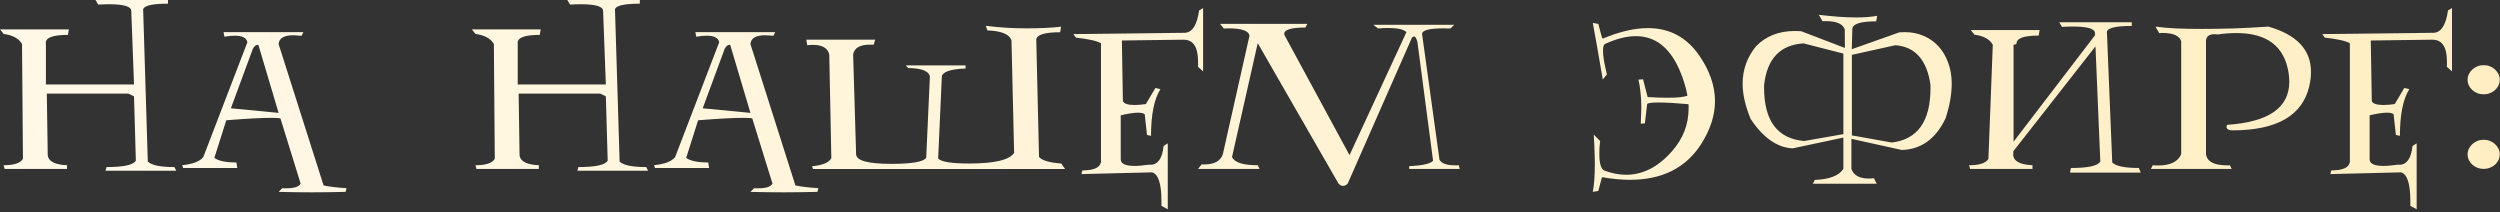
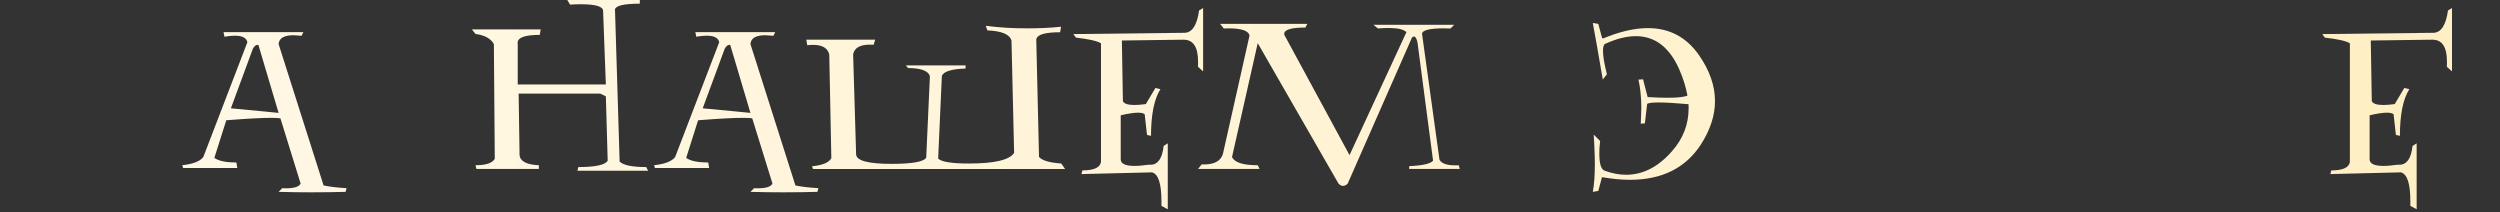
<svg xmlns="http://www.w3.org/2000/svg" width="283" height="24" viewBox="0 0 283 24" fill="none">
  <rect x="0" y="0" width="283" height="24" fill="#333333" stroke="none" />
-   <path d="M0 3.325H7.794L7.69 3.949C6.018 3.949 5.183 4.247 5.183 4.845C5.183 4.906 5.187 4.953 5.196 4.988V9.56H15.171L14.86 1.247C14.86 0.736 14.028 0.481 12.366 0.481C11.985 0.481 11.569 0.494 11.119 0.52L10.807 0H19.016V0.416C17.137 0.416 16.198 0.658 16.198 1.143C16.198 1.186 16.202 1.221 16.211 1.247L16.73 18.289C17.146 18.704 18.15 18.912 19.744 18.912L19.951 19.328H11.95L12.054 18.912C13.994 18.912 15.102 18.67 15.379 18.185L15.171 10.911L14.548 10.599H5.3L5.404 17.561C5.473 18.263 6.2 18.644 7.586 18.704V19.12H0.52L0.416 18.704C1.593 18.704 2.321 18.462 2.598 17.977L2.494 4.988C2.148 4.364 1.455 3.983 0.416 3.845L0 3.325Z" fill="url(#paint0_linear_213_313)" />
  <path d="M20.731 19.016L20.627 18.704C21.865 18.566 22.662 18.254 23.017 17.769L28.005 4.78C27.901 4.286 27.429 4.04 26.589 4.04C26.251 4.04 25.857 4.079 25.407 4.157L25.303 3.637H34.343L34.136 4.053C33.962 4.035 33.802 4.022 33.655 4.014C33.508 3.996 33.365 3.988 33.227 3.988C32.153 3.988 31.59 4.321 31.538 4.988L36.63 20.991C37.253 21.129 38.119 21.233 39.227 21.302L39.124 21.718C38.457 21.735 37.803 21.748 37.162 21.757C36.521 21.766 35.885 21.77 35.253 21.77C34.621 21.77 33.993 21.766 33.369 21.757C32.755 21.748 32.144 21.735 31.538 21.718L31.953 21.302C32.031 21.311 32.109 21.315 32.187 21.315C32.265 21.315 32.339 21.315 32.408 21.315C33.309 21.315 33.85 21.138 34.032 20.783L31.746 13.405C31.642 13.379 31.499 13.362 31.317 13.353C31.135 13.344 30.919 13.34 30.668 13.34C29.62 13.34 27.936 13.431 25.615 13.613L24.264 17.873C24.74 18.22 25.572 18.393 26.758 18.393L26.862 19.016H20.731ZM31.538 12.781L29.252 5.092C29.226 5.083 29.191 5.079 29.148 5.079C28.966 5.079 28.793 5.222 28.628 5.507L26.134 12.262C27.632 12.4 28.827 12.513 29.719 12.6C30.62 12.686 31.226 12.747 31.538 12.781Z" fill="url(#paint1_linear_213_313)" />
  <path d="M53.412 3.325H61.205L61.101 3.949C59.43 3.949 58.594 4.247 58.594 4.845C58.594 4.906 58.599 4.953 58.607 4.988V9.56H68.583L68.271 1.247C68.271 0.736 67.44 0.481 65.778 0.481C65.396 0.481 64.981 0.494 64.531 0.52L64.219 0H72.428V0.416C70.549 0.416 69.609 0.658 69.609 1.143C69.609 1.186 69.614 1.221 69.622 1.247L70.142 18.289C70.558 18.704 71.562 18.912 73.155 18.912L73.363 19.328H65.362L65.466 18.912C67.406 18.912 68.514 18.67 68.791 18.185L68.583 10.911L67.96 10.599H58.711L58.815 17.561C58.885 18.263 59.612 18.644 60.997 18.704V19.12H53.931L53.827 18.704C55.005 18.704 55.733 18.462 56.01 17.977L55.906 4.988C55.559 4.364 54.867 3.983 53.827 3.845L53.412 3.325Z" fill="url(#paint2_linear_213_313)" />
  <path d="M74.142 19.016L74.039 18.704C75.277 18.566 76.074 18.254 76.429 17.769L81.416 4.78C81.313 4.286 80.841 4.04 80.001 4.04C79.663 4.04 79.269 4.079 78.819 4.157L78.715 3.637H87.755L87.547 4.053C87.374 4.035 87.214 4.022 87.067 4.014C86.92 3.996 86.777 3.988 86.638 3.988C85.564 3.988 85.001 4.321 84.95 4.988L90.041 20.991C90.665 21.129 91.531 21.233 92.639 21.302L92.535 21.718C91.868 21.735 91.215 21.748 90.574 21.757C89.933 21.766 89.297 21.77 88.665 21.77C88.032 21.77 87.404 21.766 86.781 21.757C86.166 21.748 85.556 21.735 84.95 21.718L85.365 21.302C85.443 21.311 85.521 21.315 85.599 21.315C85.677 21.315 85.751 21.315 85.82 21.315C86.72 21.315 87.262 21.138 87.444 20.783L85.157 13.405C85.053 13.379 84.911 13.362 84.729 13.353C84.547 13.344 84.33 13.34 84.079 13.34C83.031 13.34 81.347 13.431 79.026 13.613L77.676 17.873C78.152 18.22 78.983 18.393 80.169 18.393L80.273 19.016H74.142ZM84.95 12.781L82.663 5.092C82.638 5.083 82.603 5.079 82.56 5.079C82.378 5.079 82.204 5.222 82.04 5.507L79.546 12.262C81.044 12.4 82.239 12.513 83.131 12.6C84.032 12.686 84.638 12.747 84.95 12.781Z" fill="url(#paint3_linear_213_313)" />
  <path d="M93.873 6.157C93.691 5.438 93.081 5.079 92.042 5.079C91.834 5.079 91.613 5.092 91.379 5.118L91.275 4.494H99.069L98.9 5.066C98.831 5.057 98.761 5.053 98.692 5.053C98.632 5.053 98.567 5.053 98.497 5.053C97.346 5.053 96.705 5.421 96.575 6.157L96.913 17.497C96.973 18.198 98.307 18.549 100.913 18.549C103.26 18.549 104.572 18.315 104.849 17.847L105.265 8.625C105.092 8.019 104.269 7.711 102.797 7.703L102.537 7.404H109.304V7.755C107.659 7.815 106.763 8.105 106.616 8.625L106.2 17.951C106.564 18.323 107.724 18.51 109.681 18.51C112.582 18.51 114.288 18.107 114.799 17.302L114.5 4.585C114.292 3.884 113.383 3.503 111.772 3.442L111.59 2.923C112.37 3.018 113.145 3.091 113.916 3.143C114.695 3.187 115.479 3.208 116.267 3.208C116.907 3.208 117.544 3.195 118.176 3.169C118.817 3.143 119.462 3.096 120.111 3.026L120.008 3.65C118.267 3.65 117.366 3.927 117.306 4.481L117.617 17.769C117.964 18.168 118.804 18.414 120.137 18.51L120.566 19.133H92.029L91.925 18.821C93.103 18.709 93.83 18.406 94.107 17.912L93.873 6.157Z" fill="url(#paint4_linear_213_313)" />
  <path d="M135.608 7.56C135.616 7.456 135.621 7.356 135.621 7.261C135.621 7.166 135.621 7.07 135.621 6.975C135.621 5.321 135.075 4.494 133.984 4.494H133.828L126.996 4.585L127.113 11.457C127.251 11.742 127.684 11.885 128.412 11.885C128.593 11.885 128.793 11.877 129.009 11.859C129.226 11.842 129.459 11.816 129.71 11.781L130.789 9.963L131.36 10.093C130.65 11.218 130.295 12.981 130.295 15.379L129.84 15.275L129.581 12.937C129.451 12.816 129.195 12.755 128.814 12.755C128.58 12.755 128.299 12.781 127.97 12.833C127.65 12.877 127.281 12.95 126.866 13.054V18.029C126.866 18.531 127.39 18.782 128.438 18.782C128.663 18.782 128.909 18.769 129.178 18.744C129.446 18.718 129.745 18.683 130.074 18.64C130.109 18.648 130.161 18.652 130.23 18.652C131.07 18.652 131.568 17.942 131.724 16.522L132.191 16.224V23.692L131.477 23.303V22.783C131.477 20.791 131.122 19.7 130.412 19.51L122.424 19.705L122.527 19.289C123.835 19.289 124.536 18.969 124.632 18.328V4.897C124.173 4.628 123.229 4.416 121.8 4.26L121.501 3.858L133.945 3.715H134.049C134.941 3.715 135.504 2.871 135.737 1.182L136.192 0.909V8.079L135.608 7.56Z" fill="url(#paint5_linear_213_313)" />
  <path d="M135.621 19.12L136.036 18.601C136.08 18.601 136.123 18.605 136.166 18.614C136.218 18.614 136.266 18.614 136.309 18.614C137.461 18.614 138.166 18.228 138.426 17.457L141.44 4.053C141.37 3.49 140.569 3.208 139.037 3.208C138.959 3.208 138.877 3.213 138.79 3.221C138.712 3.221 138.625 3.221 138.53 3.221L138.115 2.702H147.986L147.778 3.117C146.176 3.117 145.375 3.356 145.375 3.832C145.375 3.884 145.38 3.923 145.388 3.949L152.766 17.561L159.209 3.637C158.897 3.325 158.217 3.169 157.17 3.169C156.997 3.169 156.81 3.174 156.611 3.182C156.412 3.191 156.204 3.204 155.988 3.221L155.468 2.806H164.613L164.197 3.221C164.067 3.221 163.941 3.221 163.82 3.221C163.708 3.213 163.591 3.208 163.469 3.208C161.807 3.208 160.976 3.421 160.976 3.845L162.95 18.081C163.184 18.505 163.777 18.718 164.729 18.718C164.799 18.718 164.864 18.718 164.924 18.718C164.994 18.718 165.063 18.713 165.132 18.704L165.236 19.12H159.521V18.808C161.053 18.739 161.954 18.531 162.223 18.185L160.456 4.78C160.352 4.347 160.222 4.131 160.066 4.131C159.997 4.131 159.919 4.174 159.833 4.26L152.559 20.783C152.385 20.956 152.212 21.043 152.039 21.043C151.857 21.043 151.684 20.956 151.519 20.783L142.375 4.884L139.465 17.769C139.734 18.393 140.704 18.704 142.375 18.704L142.583 19.12H135.621Z" fill="url(#paint6_linear_213_313)" />
  <path d="M181.447 4.364C183.334 3.576 185.036 3.182 186.551 3.182C188.993 3.182 190.929 4.217 192.358 6.287C193.544 8.01 194.137 9.729 194.137 11.444C194.137 13.072 193.6 14.717 192.526 16.379C190.794 19.029 188.123 20.354 184.512 20.354C184.018 20.354 183.508 20.328 182.979 20.276C182.46 20.224 181.914 20.151 181.343 20.055L180.927 21.614L180.304 21.718C180.459 20.93 180.537 19.878 180.537 18.562C180.537 18.077 180.524 17.557 180.498 17.003C180.481 16.449 180.451 15.86 180.407 15.236L181.135 15.964C181.1 16.241 181.074 16.505 181.057 16.756C181.048 16.999 181.044 17.224 181.044 17.431C181.044 18.549 181.247 19.181 181.654 19.328C182.494 19.631 183.304 19.783 184.083 19.783C185.988 19.783 187.72 18.891 189.279 17.107C190.526 15.695 191.15 14.08 191.15 12.262C191.15 12.184 191.15 12.106 191.15 12.028C191.15 11.95 191.145 11.872 191.137 11.794C189.664 11.664 188.539 11.599 187.759 11.599C187.058 11.599 186.625 11.651 186.46 11.755L186.201 13.963L185.733 14.002C185.75 13.682 185.763 13.375 185.772 13.08C185.789 12.777 185.798 12.487 185.798 12.21C185.798 11.578 185.768 10.998 185.707 10.469C185.655 9.941 185.577 9.456 185.473 9.015L185.993 8.976L186.512 10.989C187.396 11.041 188.153 11.067 188.785 11.067C189.911 11.067 190.656 10.985 191.02 10.82C190.933 10.344 190.812 9.854 190.656 9.352C190.5 8.85 190.305 8.335 190.071 7.807C188.963 5.33 187.331 4.092 185.174 4.092C184.127 4.092 182.953 4.39 181.654 4.988C181.524 5.109 181.46 5.36 181.46 5.741C181.46 6.027 181.494 6.395 181.563 6.845C181.641 7.287 181.754 7.811 181.901 8.417L181.434 9.002C181.191 7.547 180.975 6.291 180.784 5.235C180.602 4.178 180.442 3.299 180.304 2.598L180.927 2.702L181.343 4.26L181.447 4.364Z" fill="url(#paint7_linear_213_313)" />
-   <path d="M209.581 15.717V19.133C209.841 19.852 210.499 20.211 211.556 20.211C211.729 20.211 211.919 20.198 212.127 20.172L212.439 20.796H205.217L205.425 20.367C207.079 20.306 208.161 19.891 208.672 19.12V15.574L202.918 16.795C201.169 16.7 199.588 15.591 198.177 13.47C197.571 12.024 197.267 10.69 197.267 9.469C197.267 7.893 197.77 6.486 198.774 5.248C199.891 4.087 201.368 3.507 203.204 3.507C203.316 3.507 203.429 3.511 203.541 3.52C203.654 3.52 203.771 3.524 203.892 3.533L208.841 5.429L208.828 3.338C208.62 2.706 207.901 2.39 206.672 2.39C206.611 2.39 206.55 2.394 206.49 2.403C206.438 2.403 206.377 2.403 206.308 2.403L205.892 1.676C206.68 1.771 207.421 1.844 208.113 1.896C208.806 1.948 209.451 1.974 210.049 1.974C210.516 1.974 210.949 1.961 211.348 1.935C211.755 1.901 212.136 1.853 212.491 1.793L212.387 2.416C210.646 2.416 209.746 2.693 209.685 3.247L209.62 5.572L214.998 3.663C215.11 3.654 215.219 3.65 215.322 3.65C215.426 3.641 215.53 3.637 215.634 3.637C216.405 3.637 217.115 3.78 217.764 4.066C218.414 4.343 218.972 4.737 219.44 5.248C219.908 5.759 220.271 6.373 220.531 7.092C220.8 7.802 220.934 8.595 220.934 9.469C220.934 10.058 220.878 10.673 220.765 11.314C220.652 11.954 220.484 12.634 220.258 13.353C219.159 15.7 217.5 16.908 215.284 16.977L209.581 15.717ZM204.165 4.91C201.506 5.074 200.017 6.655 199.696 9.651V9.937C199.696 13.686 201.208 15.695 204.23 15.964L208.672 15.184V6.066L204.165 4.91ZM209.633 6.209V15.327L214.153 16.133C217.072 15.786 218.531 13.738 218.531 9.989V9.599C218.124 6.785 216.799 5.291 214.556 5.118L209.633 6.209Z" fill="url(#paint8_linear_213_313)" />
-   <path d="M227.935 16.042L237.157 3.988V3.767C237.157 3.256 236.326 3.001 234.663 3.001C234.282 3.001 233.867 3.014 233.416 3.039L233.105 2.52H241.314V2.936C239.435 2.936 238.495 3.178 238.495 3.663C238.495 3.706 238.5 3.741 238.508 3.767L239.106 18.393C239.521 18.808 240.526 19.016 242.119 19.016L242.327 19.536H234.326L234.43 19.016C236.369 19.016 237.478 18.774 237.755 18.289L237.209 5.248L227.909 17.12L227.896 17.561C227.965 18.263 228.693 18.644 230.078 18.704V19.12H223.012L222.908 18.704C224.086 18.704 224.813 18.462 225.09 17.977L225.584 5.066C225.238 4.442 224.545 4.061 223.506 3.923L223.09 3.403H230.884L230.78 4.027C229.108 4.027 228.273 4.325 228.273 4.923C228.273 4.94 228.26 4.962 228.234 4.988C228.208 5.014 228.108 5.04 227.935 5.066V16.042Z" fill="url(#paint9_linear_213_313)" />
-   <path d="M244.003 3.014C244.704 3.109 245.492 3.178 246.367 3.221C247.241 3.256 248.216 3.273 249.289 3.273C250.363 3.273 251.519 3.256 252.757 3.221C253.996 3.178 255.338 3.109 256.784 3.014C259.997 3.931 261.603 5.637 261.603 8.131C261.603 8.651 261.538 9.196 261.408 9.768C260.629 13.093 257.728 14.756 252.706 14.756C252.48 14.756 252.311 14.717 252.199 14.639C252.095 14.561 252.043 14.466 252.043 14.353C252.043 14.293 252.065 14.219 252.108 14.132C256.801 13.82 259.148 12.197 259.148 9.261C259.148 8.95 259.122 8.616 259.07 8.261C258.603 5.248 256.633 3.741 253.16 3.741C252.502 3.741 251.805 3.793 251.069 3.897C251 3.888 250.935 3.884 250.874 3.884C250.813 3.875 250.753 3.871 250.692 3.871C250.095 3.871 249.77 4.105 249.718 4.572V17.457C249.848 18.297 250.64 18.718 252.095 18.718C252.147 18.718 252.199 18.718 252.251 18.718C252.303 18.709 252.359 18.704 252.42 18.704L252.628 19.12H243.483L243.691 18.704C243.804 18.722 243.912 18.73 244.016 18.73C244.12 18.73 244.219 18.73 244.314 18.73C245.683 18.73 246.549 18.306 246.912 17.457V4.676C246.713 4.044 246.003 3.728 244.782 3.728C244.721 3.728 244.661 3.732 244.6 3.741C244.548 3.741 244.488 3.741 244.418 3.741L244.003 3.014Z" fill="url(#paint10_linear_213_313)" />
  <path d="M276.982 7.56C276.991 7.456 276.995 7.356 276.995 7.261C276.995 7.166 276.995 7.07 276.995 6.975C276.995 5.321 276.45 4.494 275.359 4.494H275.203L268.371 4.585L268.487 11.457C268.626 11.742 269.059 11.885 269.786 11.885C269.968 11.885 270.167 11.877 270.384 11.859C270.6 11.842 270.834 11.816 271.085 11.781L272.163 9.963L272.735 10.093C272.025 11.218 271.67 12.981 271.67 15.379L271.215 15.275L270.955 12.937C270.826 12.816 270.57 12.755 270.189 12.755C269.955 12.755 269.674 12.781 269.345 12.833C269.024 12.877 268.656 12.95 268.241 13.054V18.029C268.241 18.531 268.765 18.782 269.812 18.782C270.037 18.782 270.284 18.769 270.553 18.744C270.821 18.718 271.12 18.683 271.449 18.64C271.484 18.648 271.536 18.652 271.605 18.652C272.445 18.652 272.943 17.942 273.099 16.522L273.566 16.224V23.692L272.852 23.303V22.783C272.852 20.791 272.497 19.7 271.787 19.51L263.798 19.705L263.902 19.289C265.21 19.289 265.911 18.969 266.006 18.328V4.897C265.548 4.628 264.604 4.416 263.175 4.26L262.876 3.858L275.32 3.715H275.424C276.316 3.715 276.878 2.871 277.112 1.182L277.567 0.909V8.079L276.982 7.56Z" fill="url(#paint11_linear_213_313)" />
-   <path d="M279.333 17.471C279.333 17.245 279.381 17.033 279.476 16.834C279.572 16.635 279.701 16.462 279.866 16.314C280.031 16.159 280.221 16.037 280.438 15.951C280.663 15.864 280.901 15.821 281.152 15.821C281.403 15.821 281.637 15.864 281.853 15.951C282.078 16.037 282.273 16.159 282.438 16.314C282.602 16.462 282.732 16.635 282.828 16.834C282.923 17.033 282.97 17.245 282.97 17.471C282.97 17.696 282.923 17.912 282.828 18.12C282.732 18.319 282.602 18.492 282.438 18.64C282.273 18.787 282.078 18.904 281.853 18.99C281.637 19.077 281.403 19.12 281.152 19.12C280.901 19.12 280.663 19.077 280.438 18.99C280.221 18.904 280.031 18.787 279.866 18.64C279.701 18.492 279.572 18.319 279.476 18.12C279.381 17.912 279.333 17.696 279.333 17.471ZM279.333 9.028C279.333 8.802 279.381 8.59 279.476 8.391C279.572 8.192 279.701 8.019 279.866 7.871C280.031 7.716 280.221 7.594 280.438 7.508C280.663 7.421 280.901 7.378 281.152 7.378C281.403 7.378 281.637 7.421 281.853 7.508C282.078 7.594 282.273 7.716 282.438 7.871C282.602 8.019 282.732 8.192 282.828 8.391C282.923 8.59 282.97 8.802 282.97 9.028C282.97 9.253 282.923 9.469 282.828 9.677C282.732 9.876 282.602 10.049 282.438 10.197C282.273 10.344 282.078 10.461 281.853 10.547C281.637 10.634 281.403 10.677 281.152 10.677C280.901 10.677 280.663 10.634 280.438 10.547C280.221 10.461 280.031 10.344 279.866 10.197C279.701 10.049 279.572 9.876 279.476 9.677C279.381 9.469 279.333 9.253 279.333 9.028Z" fill="url(#paint12_linear_213_313)" />
  <defs>
    <linearGradient id="paint0_linear_213_313" x1="-11.197" y1="15.62" x2="294.803" y2="15.62" gradientUnits="userSpaceOnUse">
      <stop stop-color="#FFF9E9" />
      <stop offset="1" stop-color="#FFEEC2" />
    </linearGradient>
    <linearGradient id="paint1_linear_213_313" x1="-11.197" y1="15.62" x2="294.803" y2="15.62" gradientUnits="userSpaceOnUse">
      <stop stop-color="#FFF9E9" />
      <stop offset="1" stop-color="#FFEEC2" />
    </linearGradient>
    <linearGradient id="paint2_linear_213_313" x1="-11.197" y1="15.62" x2="294.803" y2="15.62" gradientUnits="userSpaceOnUse">
      <stop stop-color="#FFF9E9" />
      <stop offset="1" stop-color="#FFEEC2" />
    </linearGradient>
    <linearGradient id="paint3_linear_213_313" x1="-11.197" y1="15.62" x2="294.803" y2="15.62" gradientUnits="userSpaceOnUse">
      <stop stop-color="#FFF9E9" />
      <stop offset="1" stop-color="#FFEEC2" />
    </linearGradient>
    <linearGradient id="paint4_linear_213_313" x1="-11.197" y1="15.62" x2="294.803" y2="15.62" gradientUnits="userSpaceOnUse">
      <stop stop-color="#FFF9E9" />
      <stop offset="1" stop-color="#FFEEC2" />
    </linearGradient>
    <linearGradient id="paint5_linear_213_313" x1="-11.197" y1="15.62" x2="294.803" y2="15.62" gradientUnits="userSpaceOnUse">
      <stop stop-color="#FFF9E9" />
      <stop offset="1" stop-color="#FFEEC2" />
    </linearGradient>
    <linearGradient id="paint6_linear_213_313" x1="-11.197" y1="15.62" x2="294.803" y2="15.62" gradientUnits="userSpaceOnUse">
      <stop stop-color="#FFF9E9" />
      <stop offset="1" stop-color="#FFEEC2" />
    </linearGradient>
    <linearGradient id="paint7_linear_213_313" x1="-11.197" y1="15.62" x2="294.803" y2="15.62" gradientUnits="userSpaceOnUse">
      <stop stop-color="#FFF9E9" />
      <stop offset="1" stop-color="#FFEEC2" />
    </linearGradient>
    <linearGradient id="paint8_linear_213_313" x1="-11.197" y1="15.62" x2="294.803" y2="15.62" gradientUnits="userSpaceOnUse">
      <stop stop-color="#FFF9E9" />
      <stop offset="1" stop-color="#FFEEC2" />
    </linearGradient>
    <linearGradient id="paint9_linear_213_313" x1="-11.197" y1="15.62" x2="294.803" y2="15.62" gradientUnits="userSpaceOnUse">
      <stop stop-color="#FFF9E9" />
      <stop offset="1" stop-color="#FFEEC2" />
    </linearGradient>
    <linearGradient id="paint10_linear_213_313" x1="-11.197" y1="15.62" x2="294.803" y2="15.62" gradientUnits="userSpaceOnUse">
      <stop stop-color="#FFF9E9" />
      <stop offset="1" stop-color="#FFEEC2" />
    </linearGradient>
    <linearGradient id="paint11_linear_213_313" x1="-11.197" y1="15.62" x2="294.803" y2="15.62" gradientUnits="userSpaceOnUse">
      <stop stop-color="#FFF9E9" />
      <stop offset="1" stop-color="#FFEEC2" />
    </linearGradient>
    <linearGradient id="paint12_linear_213_313" x1="-11.197" y1="15.62" x2="294.803" y2="15.62" gradientUnits="userSpaceOnUse">
      <stop stop-color="#FFF9E9" />
      <stop offset="1" stop-color="#FFEEC2" />
    </linearGradient>
  </defs>
</svg>